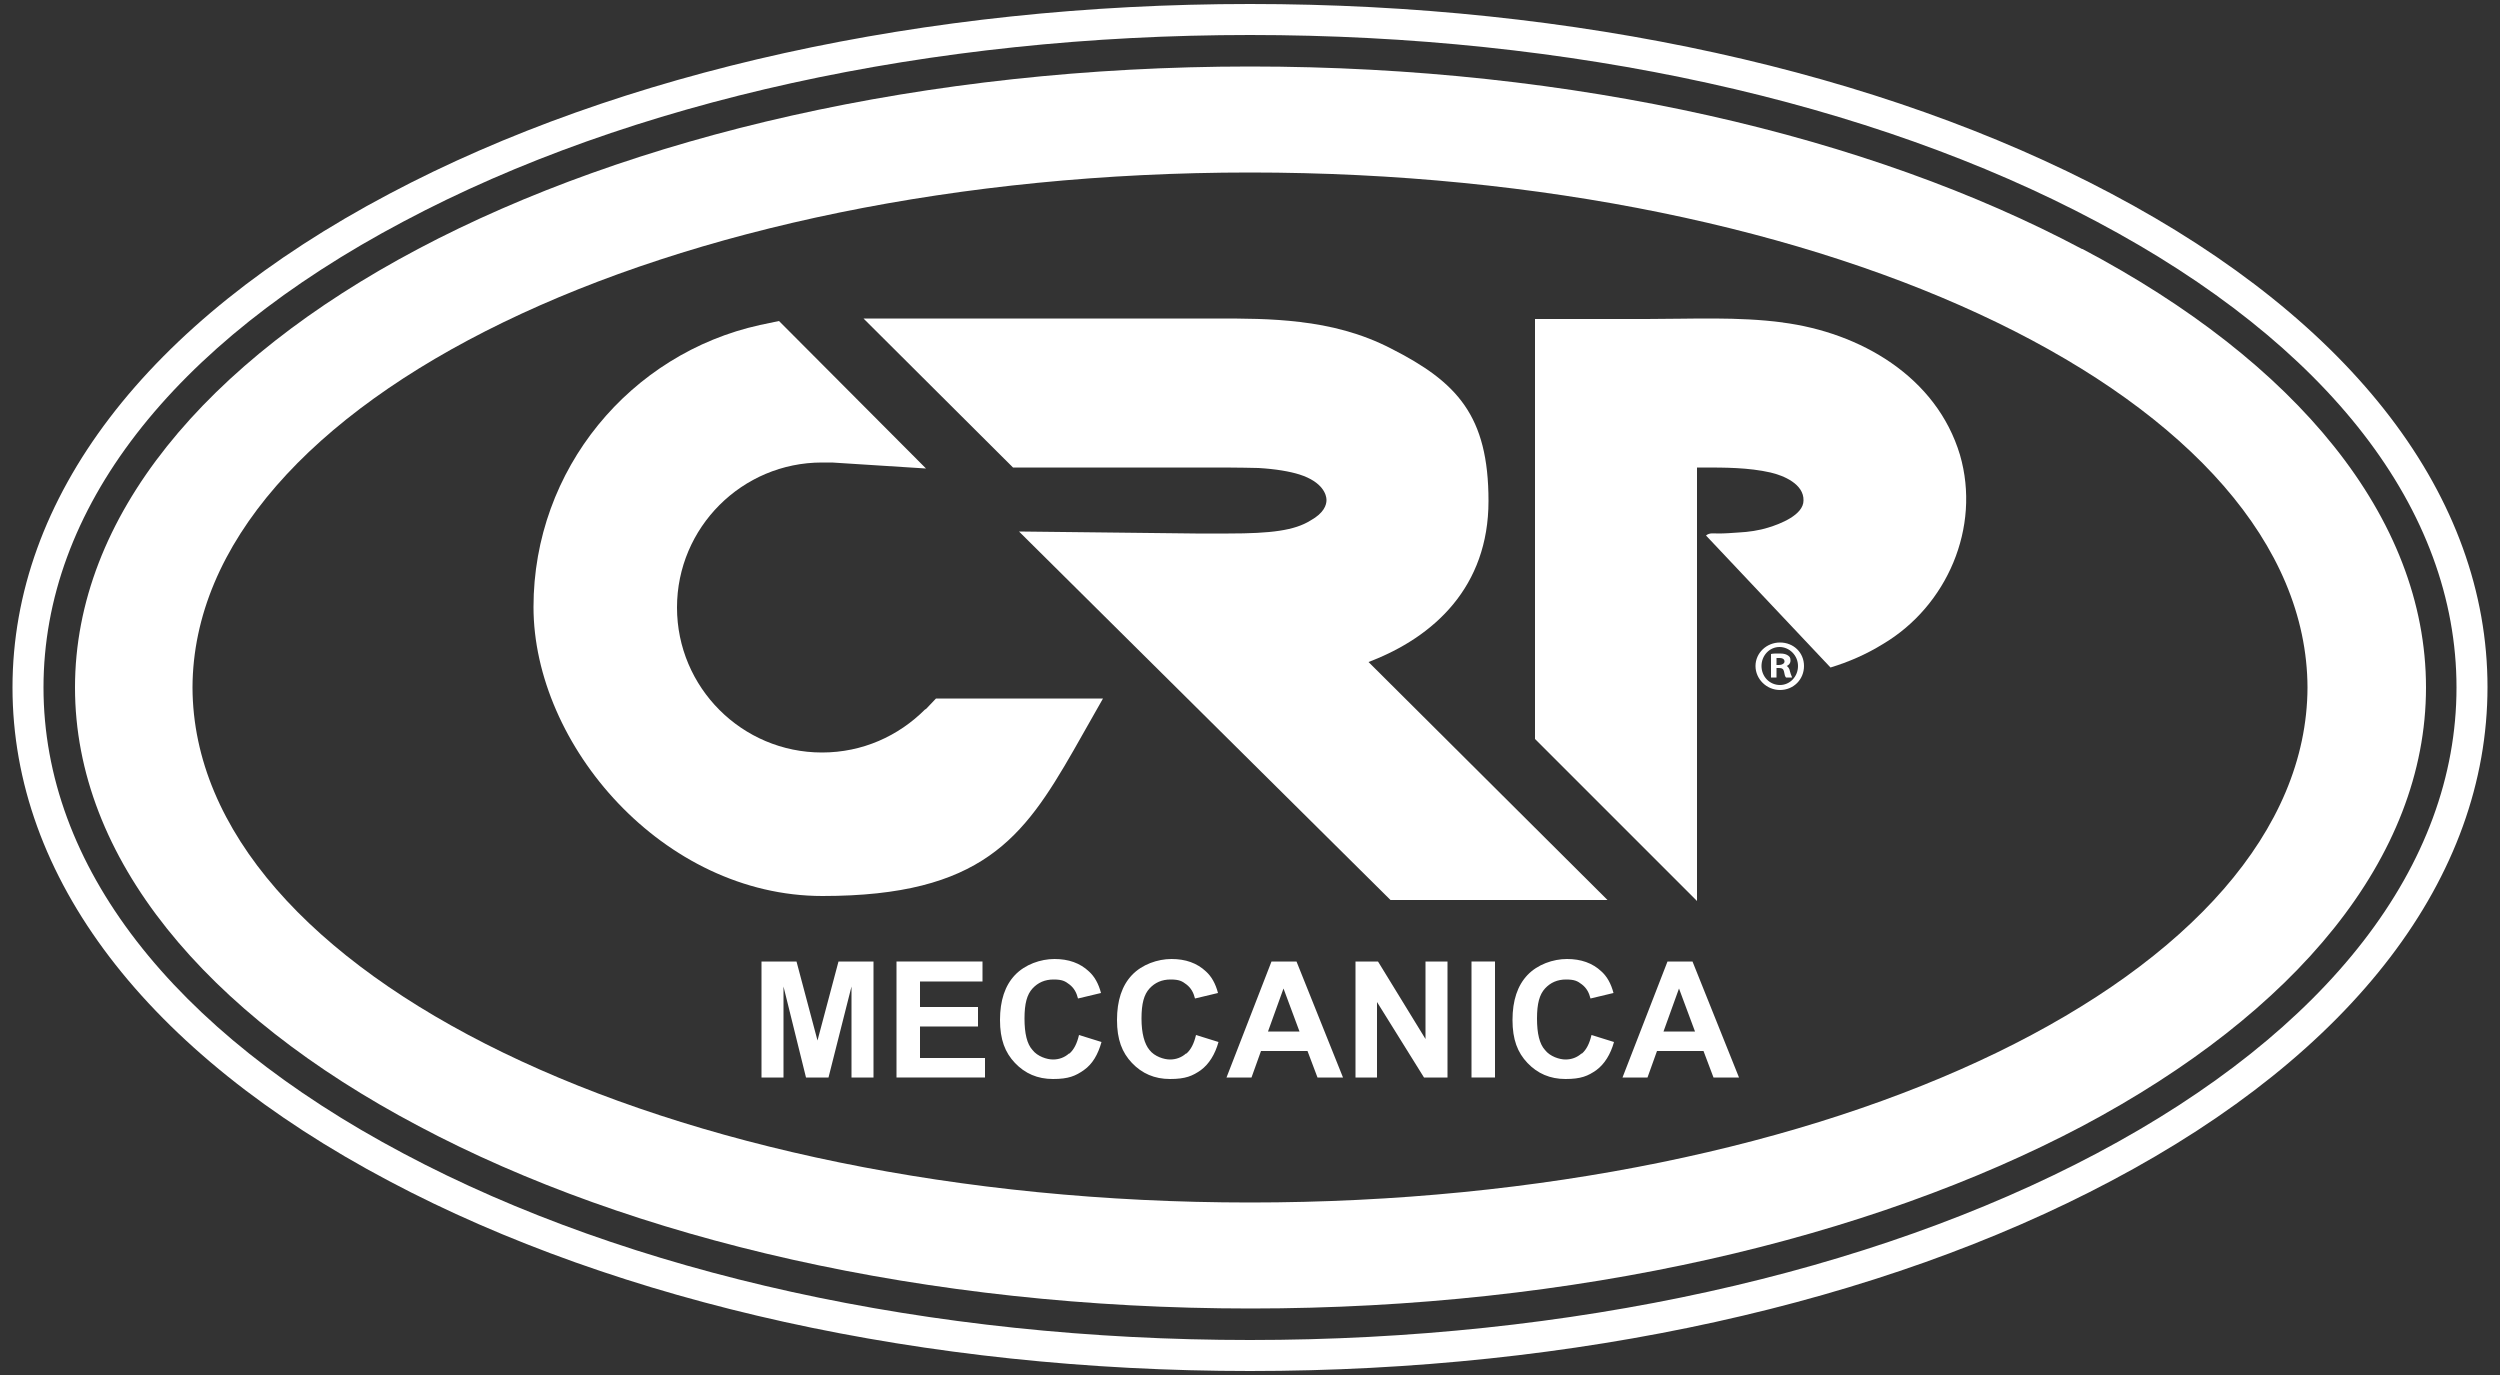
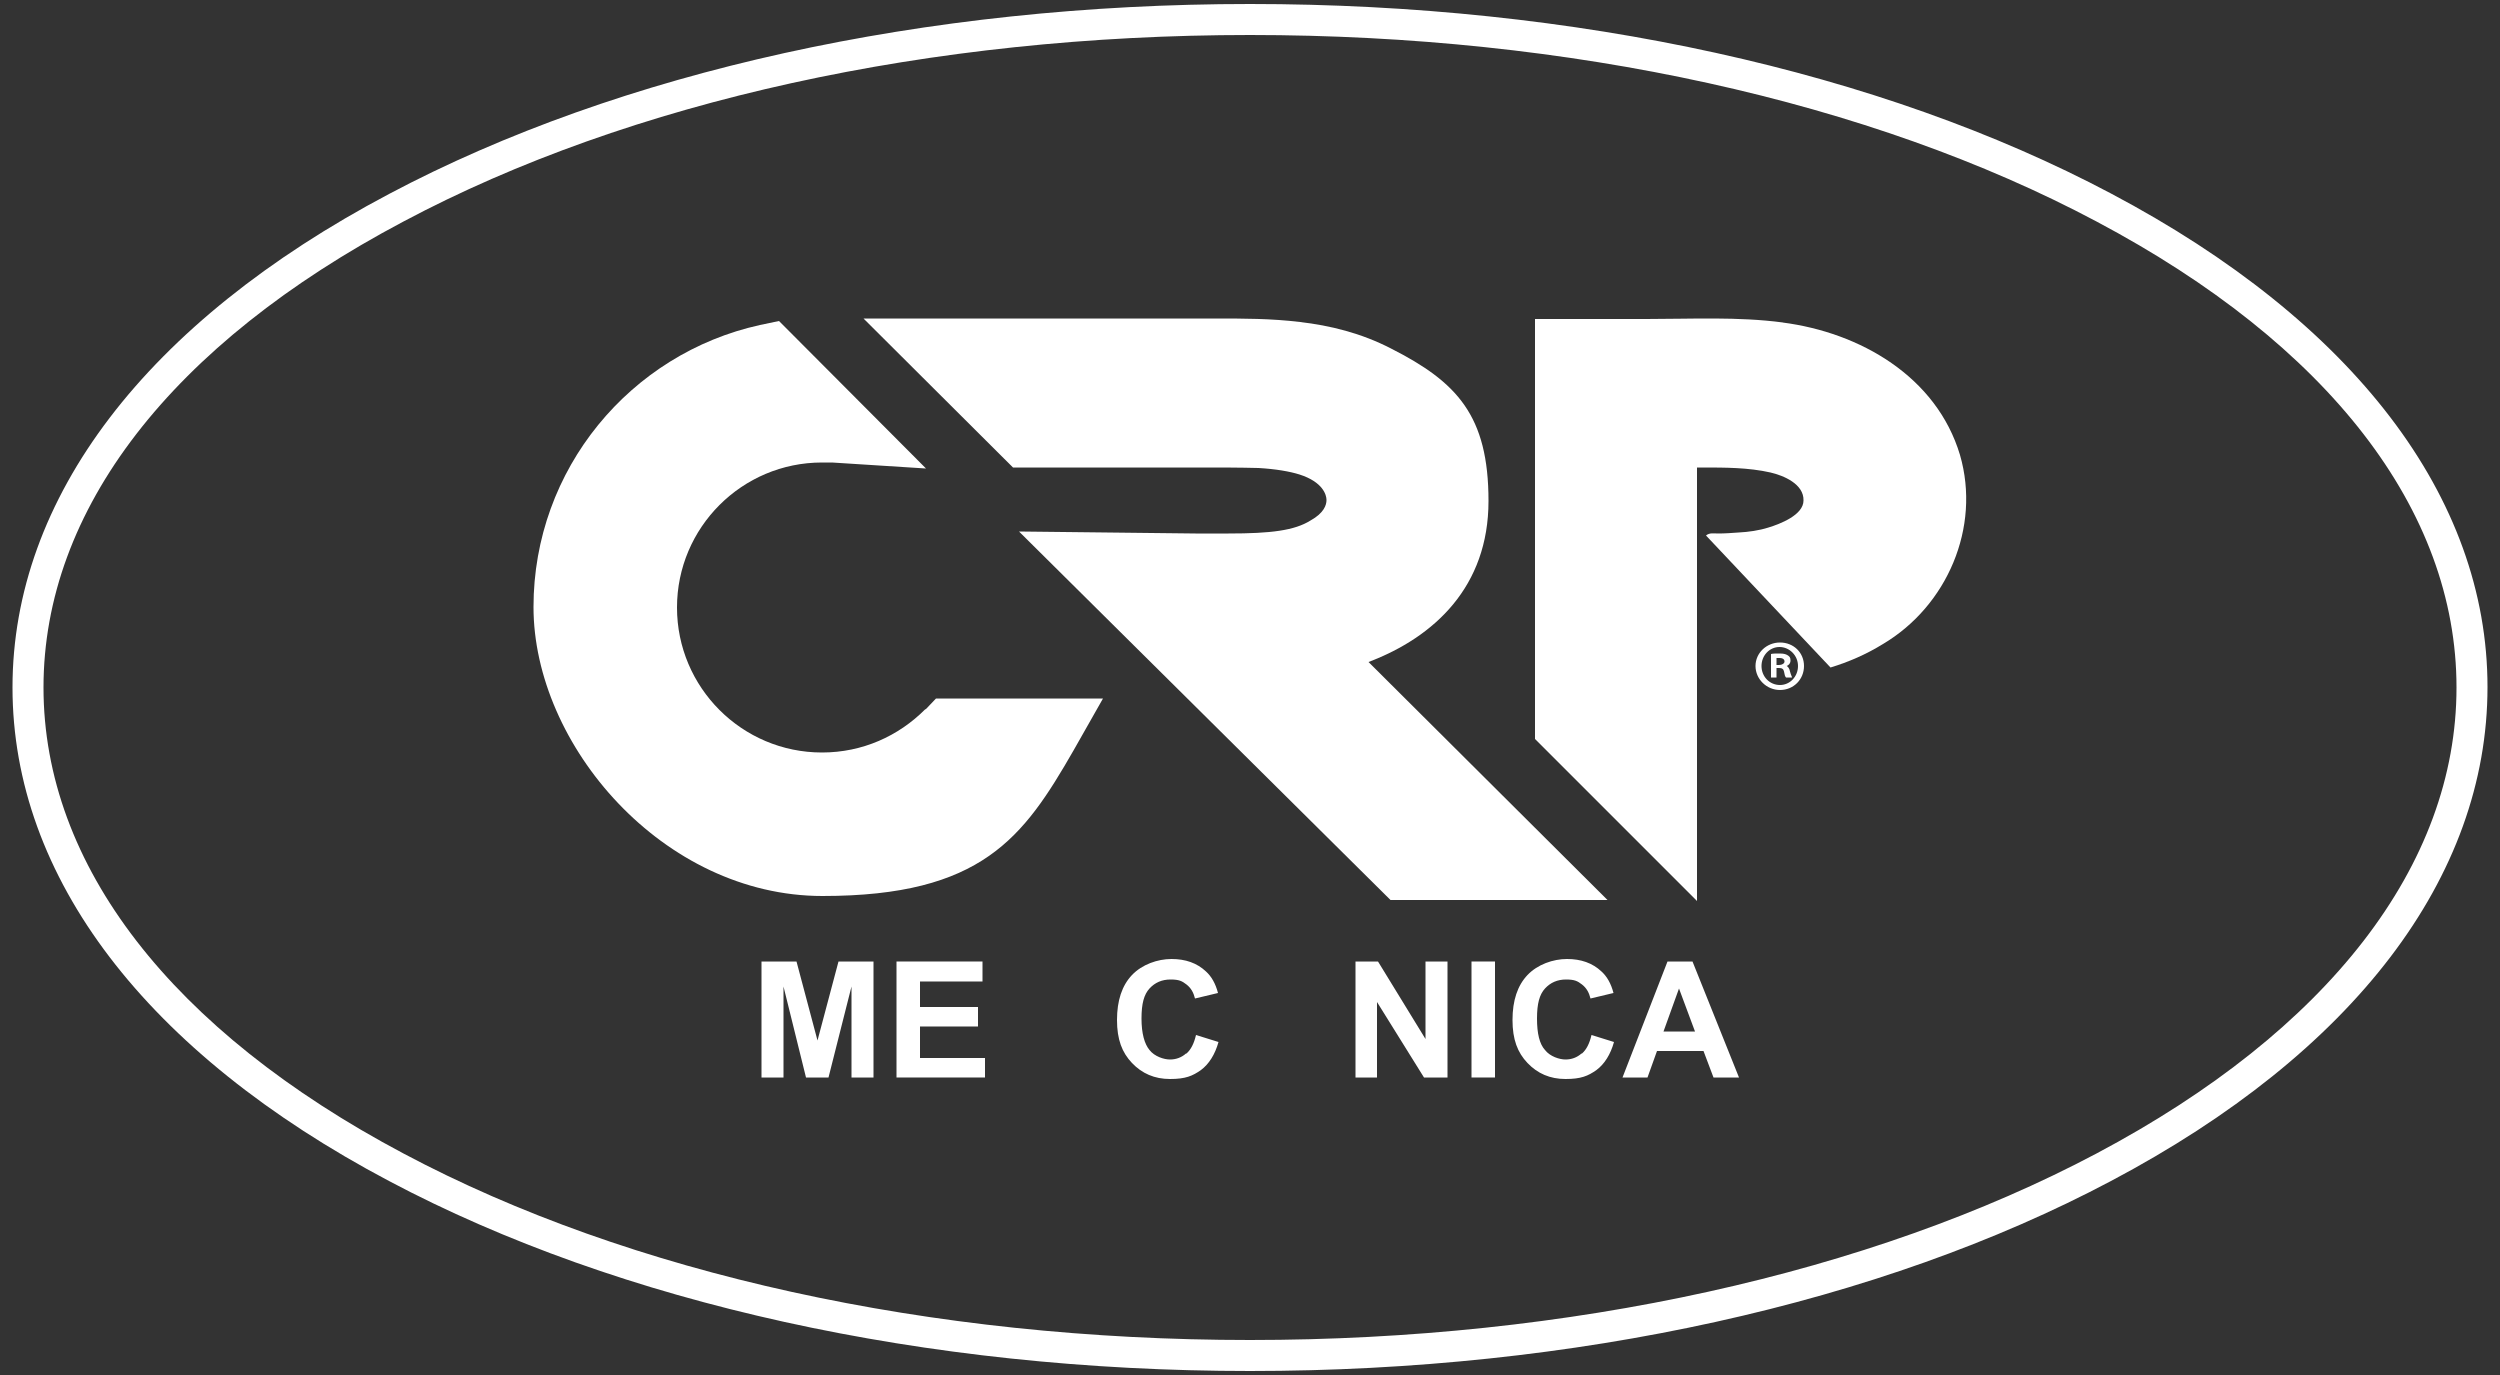
<svg xmlns="http://www.w3.org/2000/svg" id="a" data-name="Livello 1" width="500" height="275" viewBox="0 0 500 275">
  <rect x="0" y="0" width="500" height="275" fill="#333333" stroke="none" />
  <defs>
    <style>      .b {        fill: #fff;      }    </style>
  </defs>
  <path class="b" d="M422.2,38.7C376,14.2,314.9.8,250,.8h0c-64.9,0-126,13.5-172.2,38C29.2,64.5,2.5,99.6,2.5,137.5c0,37.9,26.7,73,75.3,98.7,46.2,24.5,107.3,38,172.2,38s126-13.5,172.2-38c48.6-25.7,75.3-60.8,75.3-98.8,0-37.9-26.7-73-75.3-98.7ZM419.3,230.7c-45.3,24-105.4,37.3-169.3,37.3s-124-13.2-169.3-37.3c-46.4-24.6-72-57.7-72-93.2,0-35.5,25.5-68.6,72-93.2C126,20.2,186.1,7,250,7h0c63.9,0,124,13.2,169.3,37.3,46.4,24.6,72,57.7,72,93.2,0,35.5-25.6,68.6-72,93.2Z" />
  <path class="b" d="M357.1,133.3h0c.6-.2,1-.6,1-1.2s-.2-.8-.5-1c-.3-.2-.7-.4-1.6-.4s-1.4,0-1.8.1v4.7h1.1v-1.9h.5c.6,0,.9.2,1,.7.1.6.2,1,.4,1.2h1.2c0-.2-.2-.4-.4-1.2-.1-.6-.4-1-.8-1.2ZM355.8,133h-.5v-1.4c.1,0,.3,0,.6,0,.7,0,1,.3,1,.7s-.5.7-1.1.7Z" />
  <path class="b" d="M356,128.5c-2.7,0-4.9,2.1-4.9,4.7s2.2,4.8,4.9,4.8,4.8-2.1,4.8-4.8-2.1-4.7-4.8-4.7ZM356,137c-2.1,0-3.7-1.7-3.7-3.8s1.6-3.8,3.6-3.8,3.7,1.7,3.7,3.8-1.6,3.8-3.6,3.8Z" />
  <path class="b" d="M356.6,64.5c-9-1.2-18.3-.7-27.3-.7h-22.3v84l32.4,32.4v-50.9s0-23,0-23v-12.8c0,0,1.1,0,1.1,0,4.5,0,9.2,0,13.6,1,2.6.6,6.7,2.3,6.6,5.6,0,2.9-4.7,4.7-7,5.4-1.9.6-4,.9-6,1-1.4.1-2.7.2-4.1.2-.8,0-1.7-.2-2.4.4l24.9,26.4c3.6-1.1,7.1-2.6,10.5-4.7,12.8-7.6,19.6-23.3,15.4-37.8-4.7-15.7-20-24.5-35.5-26.5Z" />
  <path class="b" d="M185,141.9c-5.3,5.3-12.5,8.6-20.6,8.6-16,0-29-13-29-29s13-29,29-29,1.3,0,2,0l18.8,1.2-29.4-29.5-3.8.8c-25.9,5.7-45.3,28.8-45.3,56.4s25.9,57.8,57.8,57.8,40.2-11.7,50.2-29.1l5.9-10.4h-33.4l-2,2.1Z" />
-   <path class="b" d="M416.4,49.8c-42.5-22.6-101.4-36.5-166.4-36.5h0c-65,0-123.9,14-166.4,36.5C41.1,72.3,15,103.4,15,137.5c0,34.1,26.1,65.2,68.7,87.7,42.5,22.6,101.4,36.5,166.4,36.5s123.8-14,166.4-36.5c42.5-22.6,68.7-53.6,68.7-87.7,0-34.1-26.1-65.2-68.7-87.7ZM250,240.5c-116.5,0-211.3-45.6-211.5-103,.2-57.4,95-103,211.5-103,116.5,0,211.3,45.6,211.5,103-.2,57.4-95,103-211.5,103Z" />
  <path class="b" d="M207.2,93.5c3.1,0,18.3,0,23.1,0h10.3c3.5,0,7.4,0,11.1.1,3.5.2,6.3.7,8.2,1.3,4.7,1.5,5.4,4.1,5.4,5.1s-.5,2.6-3.2,4.1c-3.2,2-7.9,2.6-16.4,2.6h-6.6l-35.3-.4,74.3,73.7h43.4l-47.8-47.6c13.2-5,24-15.1,24-32.2s-6.3-23.8-19.5-30.5c-6-3.1-12.2-4.6-18.2-5.3-5.7-.7-11.4-.7-16.8-.7h-14.3s-2.7,0-2.7,0c-1.6,0-17.6,0-20.6,0h-32.9s29.9,29.8,29.9,29.8h4.7Z" />
  <polygon class="b" points="163.5 208.1 159.3 192.3 152.3 192.3 152.3 215.5 156.7 215.5 156.7 197.3 161.2 215.5 165.7 215.5 170.3 197.3 170.3 215.5 174.7 215.5 174.7 192.3 167.7 192.3 163.5 208.1" />
  <polygon class="b" points="184 205.3 195.6 205.3 195.6 201.4 184 201.4 184 196.3 196.5 196.3 196.5 192.3 179.3 192.3 179.3 215.5 197 215.5 197 211.6 184 211.6 184 205.3" />
-   <path class="b" d="M213.8,210.7c-.9.8-2,1.2-3.2,1.2s-3.1-.6-4.1-1.9c-1.1-1.2-1.6-3.3-1.6-6.3s.5-4.8,1.6-6c1.1-1.2,2.5-1.8,4.2-1.8s2.3.3,3.2,1c.9.7,1.4,1.6,1.7,2.8l4.6-1.1c-.5-1.9-1.3-3.3-2.4-4.3-1.8-1.7-4.1-2.5-6.9-2.5s-5.9,1.1-7.9,3.2c-2,2.1-3,5.1-3,9s1,6.5,3,8.6c2,2.1,4.5,3.2,7.6,3.2s4.5-.6,6.2-1.8,2.8-3.1,3.5-5.6l-4.5-1.4c-.4,1.7-1,2.9-1.9,3.7Z" />
  <path class="b" d="M237.2,210.7c-.9.8-2,1.2-3.2,1.2s-3.1-.6-4.1-1.9c-1-1.2-1.6-3.3-1.6-6.3s.5-4.8,1.6-6c1.1-1.2,2.5-1.8,4.2-1.8s2.3.3,3.2,1c.9.7,1.4,1.6,1.7,2.8l4.6-1.1c-.5-1.9-1.3-3.3-2.4-4.3-1.8-1.7-4.1-2.5-6.9-2.5s-5.9,1.1-7.9,3.2c-2,2.1-3,5.1-3,9s1,6.5,3,8.6c2,2.1,4.5,3.2,7.6,3.2s4.5-.6,6.2-1.8c1.6-1.2,2.8-3.1,3.5-5.6l-4.5-1.4c-.4,1.7-1,2.9-1.9,3.7Z" />
-   <path class="b" d="M254.3,192.3l-9,23.2h5l1.9-5.3h9.3l2,5.3h5.1l-9.3-23.2h-4.9ZM253.6,206.3l3.1-8.6,3.2,8.6h-6.3Z" />
  <polygon class="b" points="285.1 207.8 275.6 192.3 271.1 192.3 271.1 215.5 275.4 215.5 275.4 200.4 284.8 215.5 289.5 215.5 289.5 192.3 285.1 192.3 285.1 207.8" />
  <rect class="b" x="294.3" y="192.3" width="4.7" height="23.2" />
  <path class="b" d="M316.3,210.7c-.9.8-2,1.2-3.2,1.2s-3.1-.6-4.1-1.9c-1.1-1.2-1.6-3.3-1.6-6.3s.5-4.8,1.6-6c1.1-1.2,2.5-1.8,4.2-1.8s2.3.3,3.2,1c.9.7,1.4,1.6,1.7,2.8l4.6-1.1c-.5-1.9-1.3-3.3-2.4-4.3-1.8-1.7-4.1-2.5-6.9-2.5s-5.9,1.1-7.9,3.2c-2,2.1-3,5.1-3,9s1,6.5,3,8.6c2,2.1,4.5,3.2,7.6,3.2s4.5-.6,6.2-1.8c1.6-1.2,2.8-3.1,3.5-5.6l-4.5-1.4c-.4,1.7-1,2.9-1.9,3.7Z" />
  <path class="b" d="M333.5,192.3l-9,23.2h5l1.9-5.3h9.3l2,5.3h5.1l-9.3-23.2h-4.9ZM332.7,206.3l3.1-8.6,3.2,8.6h-6.3Z" />
</svg>